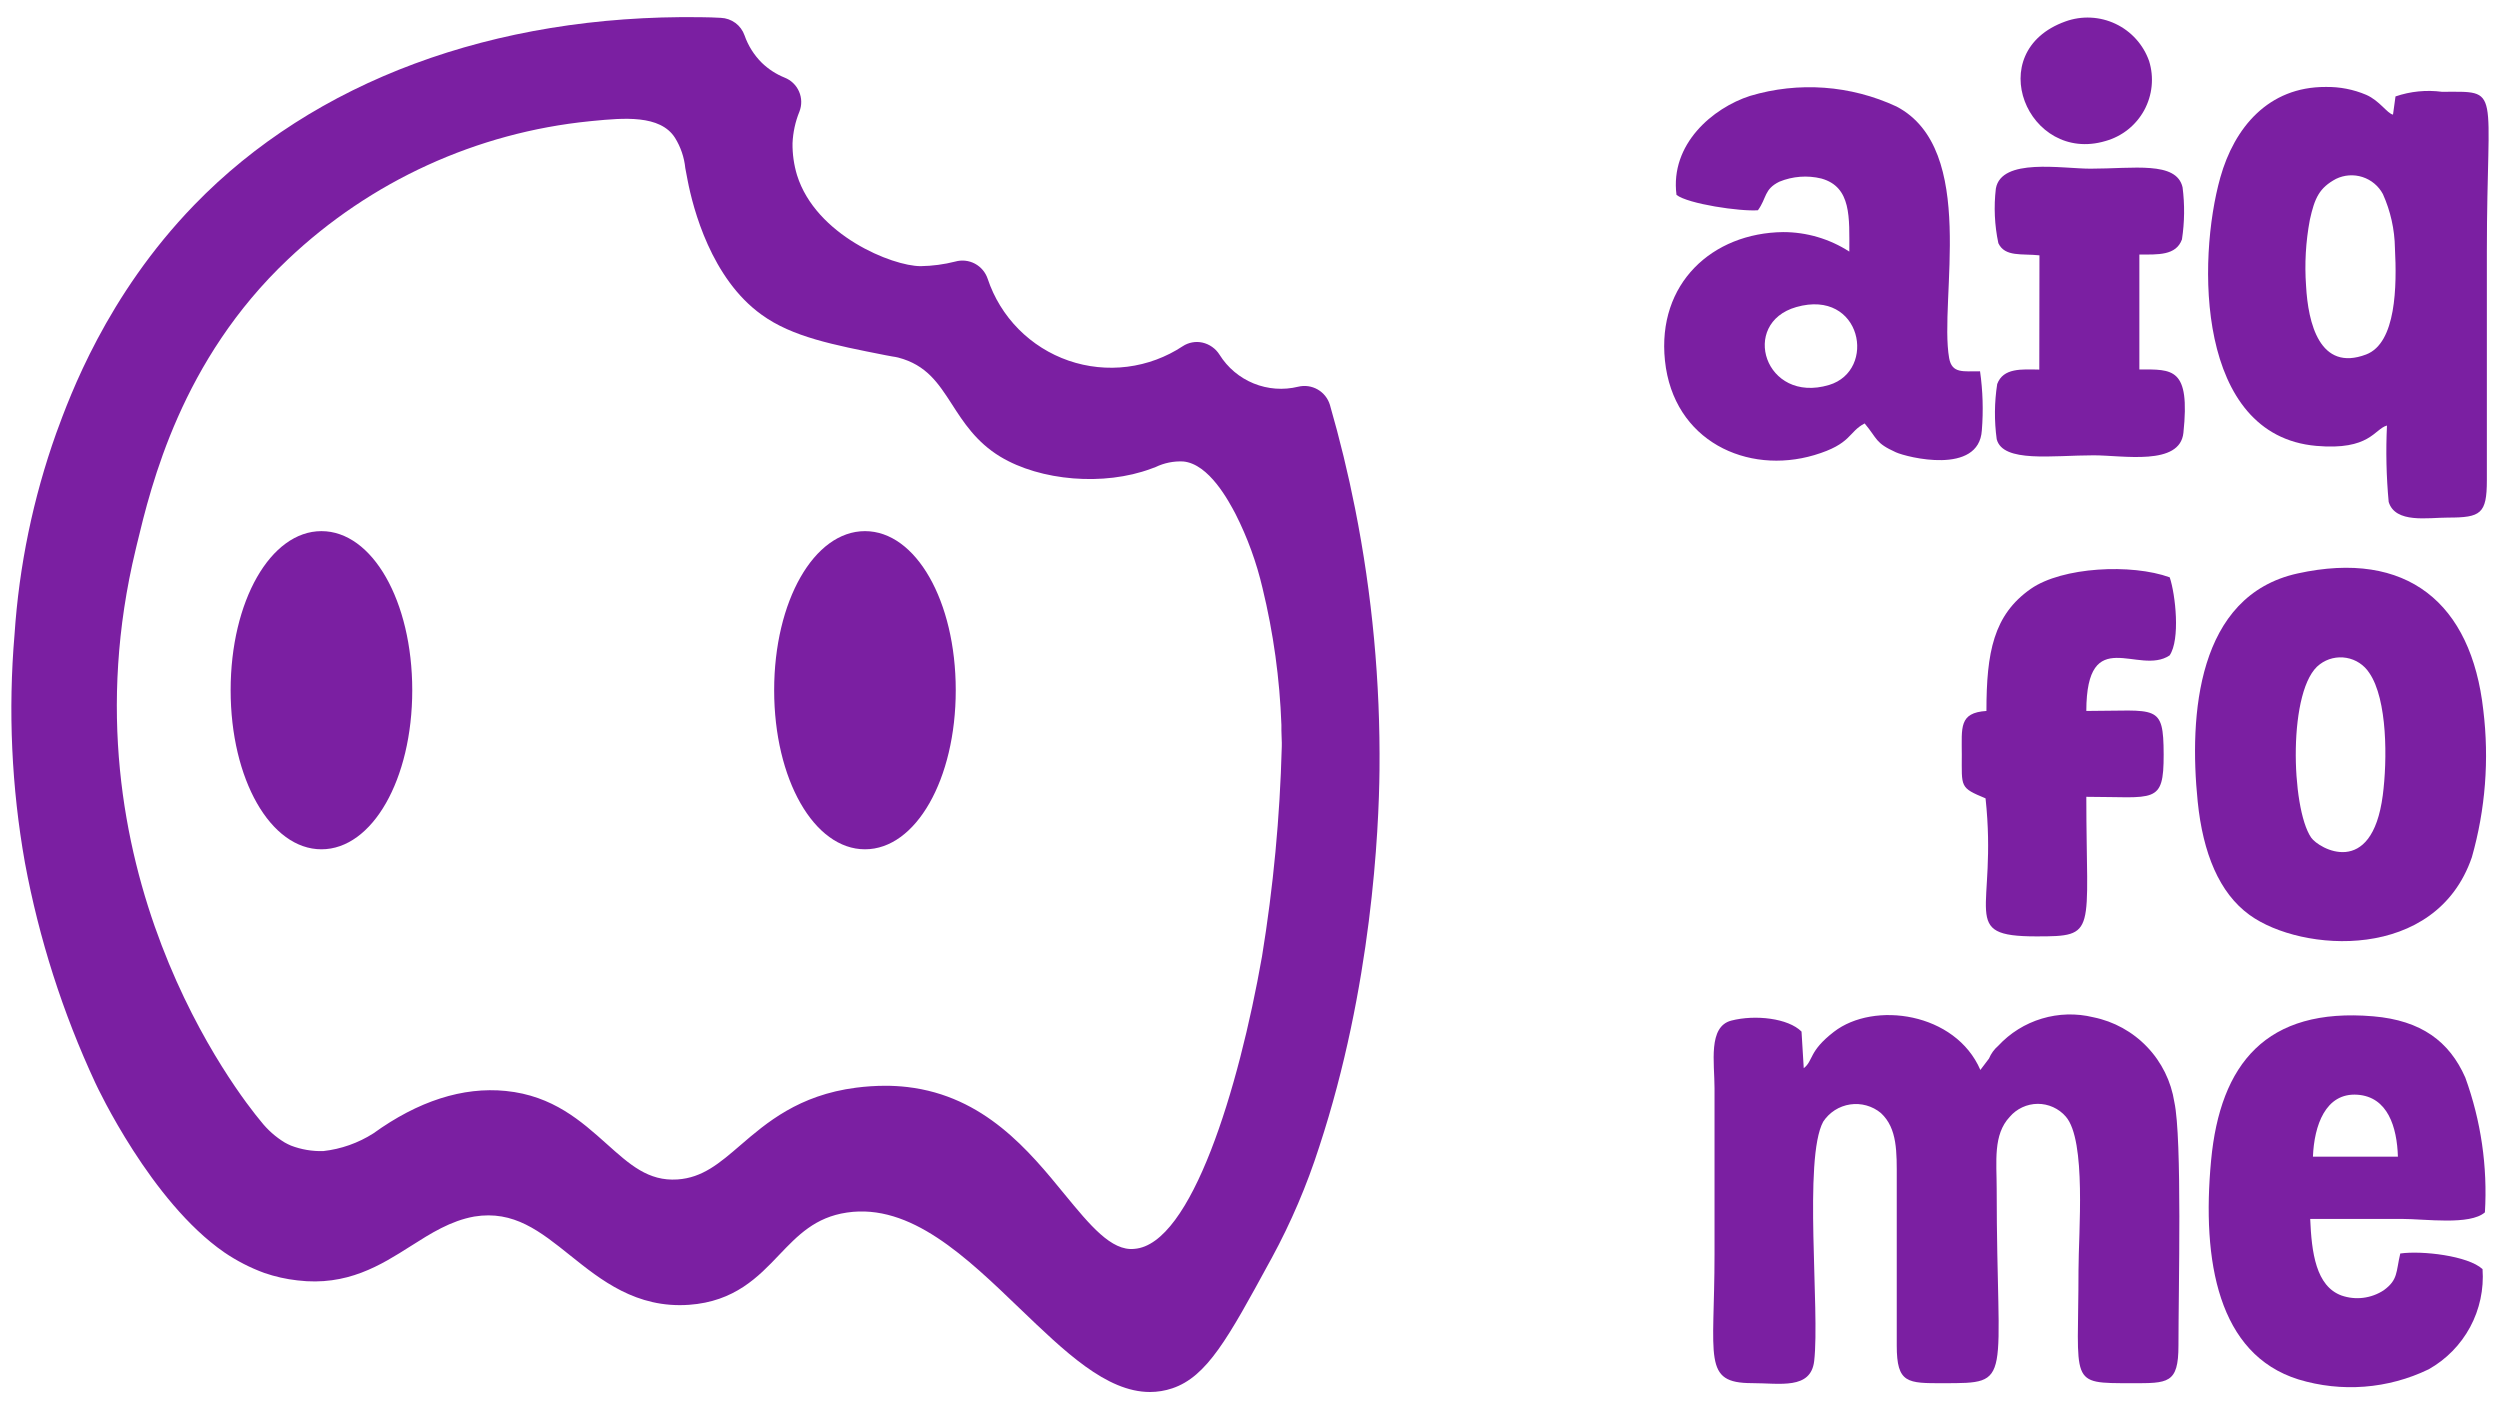
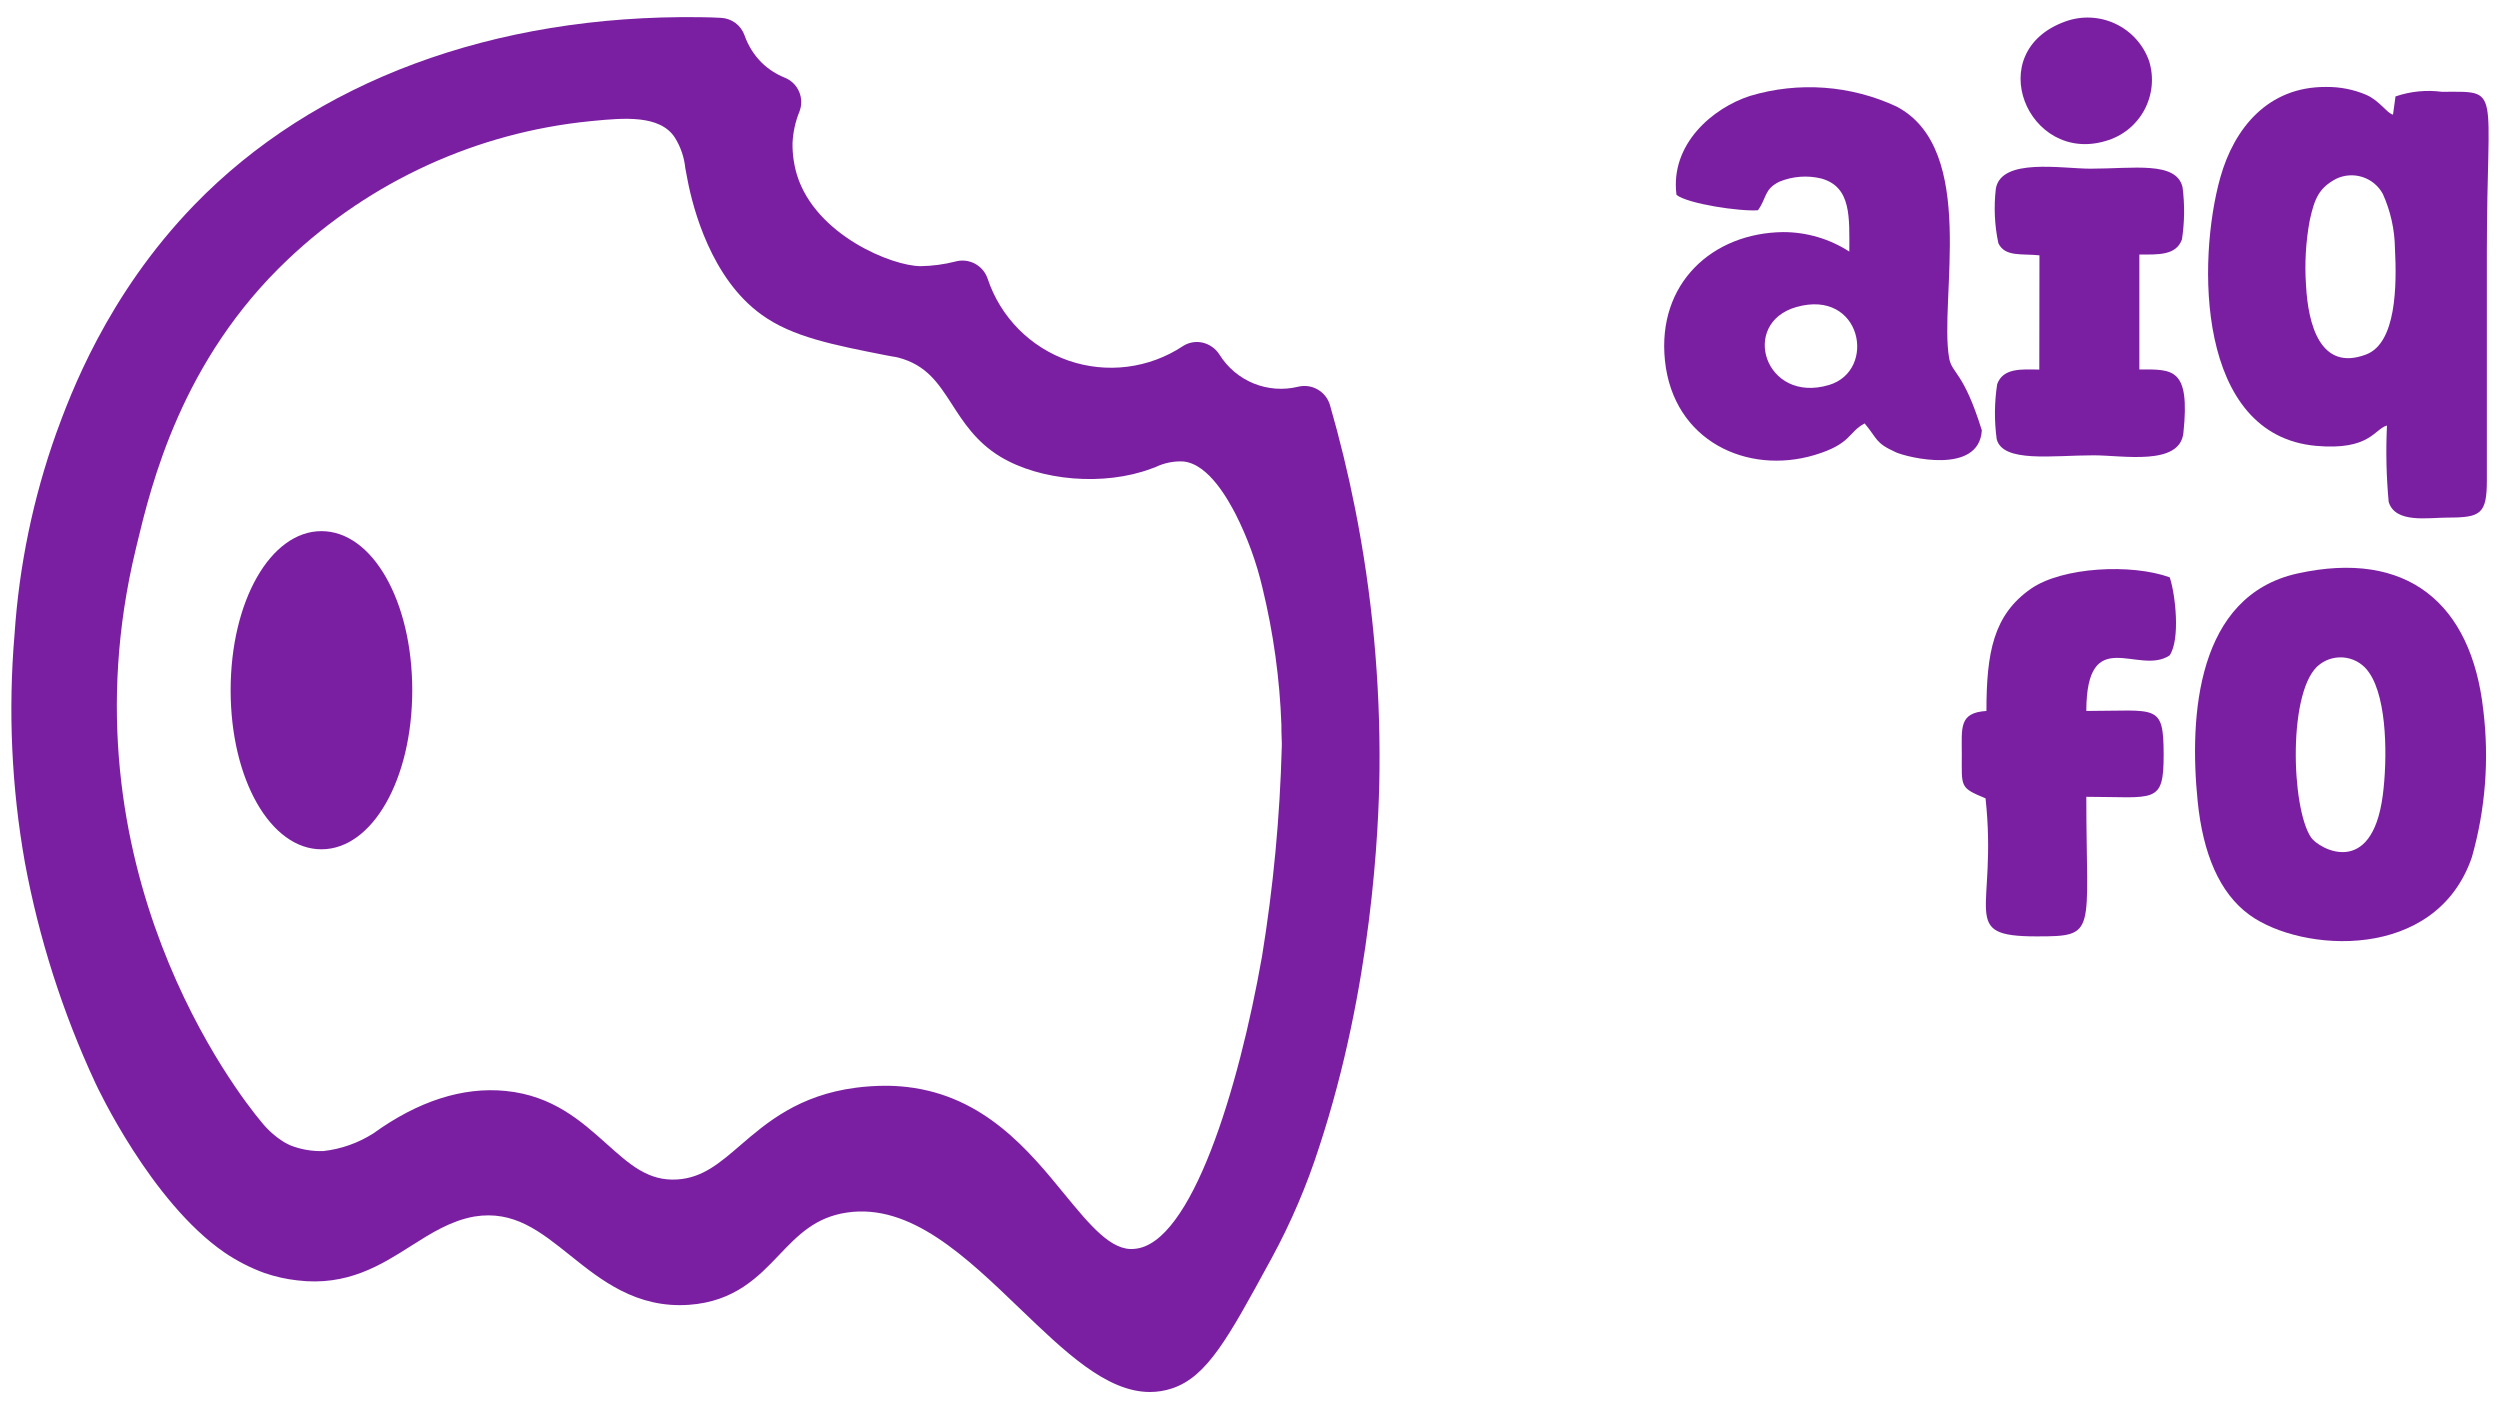
<svg xmlns="http://www.w3.org/2000/svg" viewBox="0 0 110 62" fill="none">
  <path d="M59.624 22.376C59.321 20.845 58.946 19.307 58.516 17.814C58.429 17.527 58.236 17.285 57.976 17.136C57.716 16.988 57.409 16.945 57.118 17.016C56.467 17.175 55.782 17.125 55.161 16.872C54.54 16.619 54.015 16.177 53.66 15.608C53.576 15.474 53.467 15.357 53.337 15.266C53.208 15.174 53.062 15.109 52.908 15.074C52.76 15.041 52.607 15.038 52.458 15.066C52.309 15.093 52.167 15.15 52.041 15.233C51.309 15.717 50.474 16.026 49.603 16.136C48.733 16.246 47.848 16.154 47.018 15.868C46.188 15.581 45.436 15.107 44.818 14.483C44.201 13.859 43.736 13.101 43.458 12.268C43.363 11.982 43.162 11.744 42.897 11.602C42.631 11.461 42.321 11.427 42.031 11.509C41.534 11.635 41.025 11.703 40.512 11.711C39.258 11.711 35.895 10.349 35.07 7.709C34.932 7.253 34.865 6.778 34.871 6.302C34.892 5.824 34.994 5.353 35.175 4.91C35.286 4.625 35.281 4.308 35.158 4.028C35.036 3.747 34.808 3.527 34.523 3.415C34.15 3.264 33.809 3.043 33.52 2.763C33.178 2.424 32.919 2.012 32.76 1.557C32.684 1.339 32.544 1.148 32.358 1.01C32.172 0.873 31.948 0.794 31.717 0.785C31.456 0.772 31.131 0.756 30.805 0.756C21.717 0.638 13.818 3.574 8.549 9.016C4.684 13.005 3.077 17.41 2.471 19.069C1.457 21.917 0.841 24.892 0.64 27.909C0.354 31.264 0.507 34.641 1.096 37.955C1.717 41.302 2.757 44.557 4.192 47.643C4.289 47.855 6.645 52.873 9.865 55.102C10.415 55.477 11.009 55.783 11.634 56.011C12.104 56.173 12.591 56.282 13.084 56.337C15.274 56.604 16.757 55.663 18.067 54.832C18.969 54.258 19.826 53.717 20.866 53.528C22.609 53.242 23.766 54.18 25.102 55.249C26.438 56.318 27.996 57.575 30.316 57.412C32.326 57.269 33.369 56.177 34.285 55.213C35.099 54.362 35.865 53.557 37.266 53.352C40.066 52.938 42.513 55.307 44.885 57.588C46.84 59.462 48.678 61.248 50.597 61.248C50.929 61.248 51.26 61.194 51.575 61.088C53.109 60.576 54.035 58.879 55.873 55.503L55.958 55.349C56.805 53.789 57.504 52.152 58.046 50.461C60.356 43.436 60.672 36.528 60.698 33.885C60.737 30.022 60.377 26.165 59.624 22.376ZM46.857 52.567C45.279 50.635 43.315 48.227 39.922 47.829C39.598 47.792 39.271 47.773 38.945 47.774C38.518 47.775 38.091 47.803 37.667 47.858C35.139 48.184 33.721 49.406 32.584 50.384C31.649 51.189 30.912 51.821 29.808 51.896C28.527 51.981 27.712 51.244 26.683 50.322C25.585 49.344 24.337 48.21 22.254 48.002C20.364 47.813 18.396 48.448 16.428 49.869C15.761 50.294 15.007 50.56 14.222 50.648C13.738 50.661 13.256 50.58 12.804 50.407C12.71 50.366 12.617 50.321 12.527 50.27C12.126 50.026 11.771 49.711 11.481 49.341C10.559 48.24 2.592 38.174 5.971 24.172L6.023 23.953C6.655 21.324 7.978 15.846 12.671 11.411C16.302 7.97 20.974 5.832 25.953 5.334L26.116 5.318C27.419 5.194 29.048 5.037 29.7 6.064C29.951 6.468 30.106 6.924 30.153 7.397C30.182 7.55 30.212 7.723 30.254 7.928C30.495 9.179 31.297 12.262 33.513 13.849C34.862 14.827 36.67 15.175 38.958 15.628C39.225 15.68 39.333 15.697 39.398 15.706L39.519 15.732C40.767 16.058 41.285 16.86 41.888 17.792C42.389 18.571 42.956 19.454 44.012 20.093C45.778 21.161 48.574 21.396 50.647 20.624L50.849 20.549C51.224 20.369 51.638 20.285 52.054 20.304C53.201 20.402 54.075 22.07 54.365 22.618C54.889 23.653 55.287 24.747 55.551 25.877C56.031 27.851 56.309 29.868 56.382 31.898V32.146C56.382 32.397 56.408 32.632 56.398 32.856C56.317 35.949 56.026 39.032 55.528 42.085C54.504 47.901 52.419 54.761 49.913 54.95C48.9 55.06 47.952 53.897 46.857 52.567Z" fill="#7B1FA2" />
  <path d="M14.143 23.37C11.905 23.37 10.148 26.446 10.148 30.37C10.148 34.293 11.905 37.369 14.143 37.369C16.382 37.369 18.139 34.293 18.139 30.37C18.139 26.446 16.385 23.37 14.143 23.37Z" fill="#7B1FA2" />
-   <path d="M38.059 23.37C35.82 23.37 34.063 26.446 34.063 30.37C34.063 34.293 35.82 37.369 38.059 37.369C40.297 37.369 42.053 34.293 42.053 30.37C42.053 26.446 40.3 23.37 38.059 23.37Z" fill="#7B1FA2" />
  <path fill-rule="evenodd" clip-rule="evenodd" d="M70.166 22.619C70.166 22.619 70.162 22.697 70.158 22.826C70.165 22.687 70.167 22.619 70.166 22.619Z" fill="#7B1FA2" />
  <path fill-rule="evenodd" clip-rule="evenodd" d="M102.785 7.87C103.149 7.694 103.567 7.665 103.952 7.79C104.336 7.915 104.658 8.184 104.848 8.54C105.184 9.288 105.364 10.096 105.377 10.915C105.463 12.574 105.439 15.092 104.11 15.597C102.062 16.375 101.555 14.205 101.467 12.579C101.397 11.607 101.453 10.63 101.633 9.673C101.846 8.704 102.052 8.265 102.785 7.87ZM105.292 5.044C105.033 4.989 104.707 4.434 104.115 4.173C103.553 3.934 102.947 3.816 102.336 3.826C99.803 3.814 98.311 5.623 97.696 7.802C96.669 11.445 96.634 19.156 101.917 19.619C104.281 19.826 104.469 18.874 105.027 18.723C104.973 19.845 104.998 20.969 105.102 22.087C105.399 23.042 106.822 22.773 107.721 22.774C109.153 22.774 109.42 22.608 109.422 21.138V11.061C109.422 3.719 110.1 4.037 107.446 4.039C106.758 3.949 106.058 4.018 105.402 4.243L105.292 5.044Z" fill="#7B1FA2" />
-   <path fill-rule="evenodd" clip-rule="evenodd" d="M79.038 13.51C81.921 12.69 82.6 16.306 80.475 16.94C77.649 17.781 76.54 14.221 79.038 13.51ZM77.349 9.251C77.742 8.708 77.614 8.328 78.291 7.995C78.877 7.754 79.524 7.705 80.14 7.855C81.473 8.228 81.37 9.579 81.37 11.07C80.501 10.509 79.49 10.211 78.456 10.212C75.346 10.25 72.905 12.466 73.258 15.867C73.628 19.418 76.89 20.897 79.828 20.025C81.484 19.533 81.319 19.004 82.045 18.631C82.622 19.319 82.497 19.484 83.42 19.901C83.91 20.123 87.075 20.918 87.201 18.936C87.271 18.069 87.245 17.198 87.122 16.337C86.393 16.329 85.885 16.451 85.762 15.755C85.31 13.188 87.04 6.569 83.447 4.687C81.428 3.747 79.134 3.58 77.001 4.22C75.36 4.75 73.477 6.342 73.766 8.576C74.278 8.974 76.576 9.312 77.349 9.251V9.251Z" fill="#7B1FA2" />
-   <path fill-rule="evenodd" clip-rule="evenodd" d="M79.267 45.389C78.682 44.802 77.229 44.635 76.178 44.906C75.146 45.173 75.439 46.755 75.439 47.877V55.196C75.439 59.776 74.896 60.857 77.088 60.858C78.316 60.858 79.676 61.156 79.824 59.884C80.082 57.67 79.341 50.97 80.221 49.353C80.354 49.151 80.528 48.979 80.732 48.848C80.936 48.718 81.165 48.632 81.405 48.596C81.644 48.56 81.889 48.575 82.122 48.64C82.356 48.705 82.573 48.818 82.759 48.973C83.493 49.65 83.458 50.705 83.457 51.887C83.454 54.326 83.454 56.766 83.457 59.205C83.457 60.878 83.927 60.863 85.511 60.861C88.635 60.855 87.854 60.928 87.854 52.301C87.854 51.112 87.688 49.929 88.427 49.143C88.579 48.964 88.768 48.821 88.98 48.722C89.192 48.623 89.424 48.571 89.658 48.569C89.892 48.568 90.124 48.618 90.337 48.714C90.551 48.811 90.741 48.952 90.894 49.129C91.81 50.174 91.454 54.246 91.454 55.891C91.454 60.939 90.988 60.857 93.794 60.861C95.387 60.861 95.853 60.894 95.852 59.205C95.852 56.748 96.018 50.081 95.671 48.49C95.529 47.578 95.111 46.732 94.473 46.065C93.836 45.398 93.009 44.942 92.105 44.759C91.359 44.576 90.578 44.597 89.843 44.818C89.107 45.038 88.444 45.452 87.922 46.015C87.744 46.168 87.605 46.36 87.515 46.577L87.136 47.078C86.044 44.547 82.452 44.037 80.69 45.401C79.57 46.266 79.797 46.664 79.365 47.001L79.267 45.389Z" fill="#7B1FA2" />
-   <path fill-rule="evenodd" clip-rule="evenodd" d="M101.769 50.894C101.823 49.531 102.317 48.071 103.726 48.168C105.061 48.26 105.468 49.586 105.508 50.894H101.769ZM101.649 53.632H105.665C106.722 53.632 108.676 53.923 109.336 53.343C109.457 51.329 109.163 49.311 108.474 47.415C107.774 45.823 106.535 44.899 104.424 44.718C99.71 44.316 97.687 46.809 97.288 51.061C96.871 55.502 97.602 59.59 101.129 60.694C103.027 61.272 105.073 61.114 106.86 60.25C107.633 59.816 108.266 59.171 108.686 58.391C109.106 57.61 109.295 56.726 109.232 55.842C108.597 55.251 106.557 55.019 105.612 55.154C105.419 55.974 105.521 56.306 104.888 56.769C104.617 56.948 104.308 57.062 103.985 57.103C103.663 57.144 103.335 57.109 103.028 57.003C101.901 56.592 101.71 55.112 101.649 53.632V53.632Z" fill="#7B1FA2" />
+   <path fill-rule="evenodd" clip-rule="evenodd" d="M79.038 13.51C81.921 12.69 82.6 16.306 80.475 16.94C77.649 17.781 76.54 14.221 79.038 13.51ZM77.349 9.251C77.742 8.708 77.614 8.328 78.291 7.995C78.877 7.754 79.524 7.705 80.14 7.855C81.473 8.228 81.37 9.579 81.37 11.07C80.501 10.509 79.49 10.211 78.456 10.212C75.346 10.25 72.905 12.466 73.258 15.867C73.628 19.418 76.89 20.897 79.828 20.025C81.484 19.533 81.319 19.004 82.045 18.631C82.622 19.319 82.497 19.484 83.42 19.901C83.91 20.123 87.075 20.918 87.201 18.936C86.393 16.329 85.885 16.451 85.762 15.755C85.31 13.188 87.04 6.569 83.447 4.687C81.428 3.747 79.134 3.58 77.001 4.22C75.36 4.75 73.477 6.342 73.766 8.576C74.278 8.974 76.576 9.312 77.349 9.251V9.251Z" fill="#7B1FA2" />
  <path fill-rule="evenodd" clip-rule="evenodd" d="M104.843 34.989C104.361 38.681 102.021 37.336 101.69 36.853C100.8 35.556 100.655 30.253 102.075 29.227C102.24 29.103 102.429 29.013 102.63 28.965C102.831 28.917 103.04 28.91 103.244 28.946C103.448 28.981 103.642 29.058 103.815 29.172C103.987 29.285 104.135 29.433 104.248 29.607C105.055 30.777 105.042 33.461 104.843 34.989L104.843 34.989ZM96.698 35.266C96.929 37.541 97.647 39.289 98.977 40.255C101.266 41.919 107.183 42.331 108.762 37.718C109.359 35.615 109.53 33.415 109.265 31.245C108.739 26.526 105.902 24.177 101.098 25.231C96.663 26.204 96.314 31.475 96.698 35.266V35.266Z" fill="#7B1FA2" />
  <path fill-rule="evenodd" clip-rule="evenodd" d="M87.403 31.282C86.188 31.36 86.319 32.007 86.319 33.195C86.319 34.645 86.222 34.653 87.364 35.127C87.907 40.147 86.132 41.202 89.604 41.201C92.309 41.201 91.798 41.098 91.798 35.06C94.808 35.06 95.206 35.418 95.201 33.195C95.194 30.937 94.911 31.282 91.798 31.282C91.808 27.404 94.102 29.749 95.463 28.838C95.938 28.139 95.723 26.166 95.468 25.403C93.791 24.793 90.74 24.943 89.355 25.909C87.713 27.056 87.404 28.706 87.403 31.282Z" fill="#7B1FA2" />
  <path fill-rule="evenodd" clip-rule="evenodd" d="M94.132 11.199C94.946 11.199 95.745 11.252 96.006 10.535C96.122 9.775 96.131 9.003 96.033 8.24C95.762 7.079 93.881 7.422 91.982 7.422C90.723 7.422 88.062 6.934 87.818 8.295C87.723 9.098 87.76 9.911 87.928 10.701C88.22 11.316 88.957 11.152 89.736 11.235L89.729 16.262C88.952 16.25 88.144 16.18 87.877 16.897C87.752 17.701 87.745 18.518 87.855 19.324C88.126 20.374 90.311 20.034 92.12 20.034C93.421 20.034 95.915 20.513 96.07 19.045C96.373 16.16 95.592 16.256 94.132 16.256L94.132 11.199Z" fill="#7B1FA2" />
  <path fill-rule="evenodd" clip-rule="evenodd" d="M90.883 0.942C87.161 2.271 89.231 7.223 92.645 6.204C93.004 6.103 93.34 5.931 93.632 5.699C93.924 5.466 94.167 5.177 94.346 4.849C94.524 4.52 94.635 4.16 94.672 3.788C94.709 3.416 94.671 3.041 94.56 2.684C94.434 2.328 94.239 2 93.985 1.719C93.732 1.438 93.425 1.21 93.084 1.049C92.742 0.887 92.372 0.794 91.994 0.776C91.616 0.757 91.239 0.814 90.883 0.942Z" fill="#7B1FA2" />
</svg>